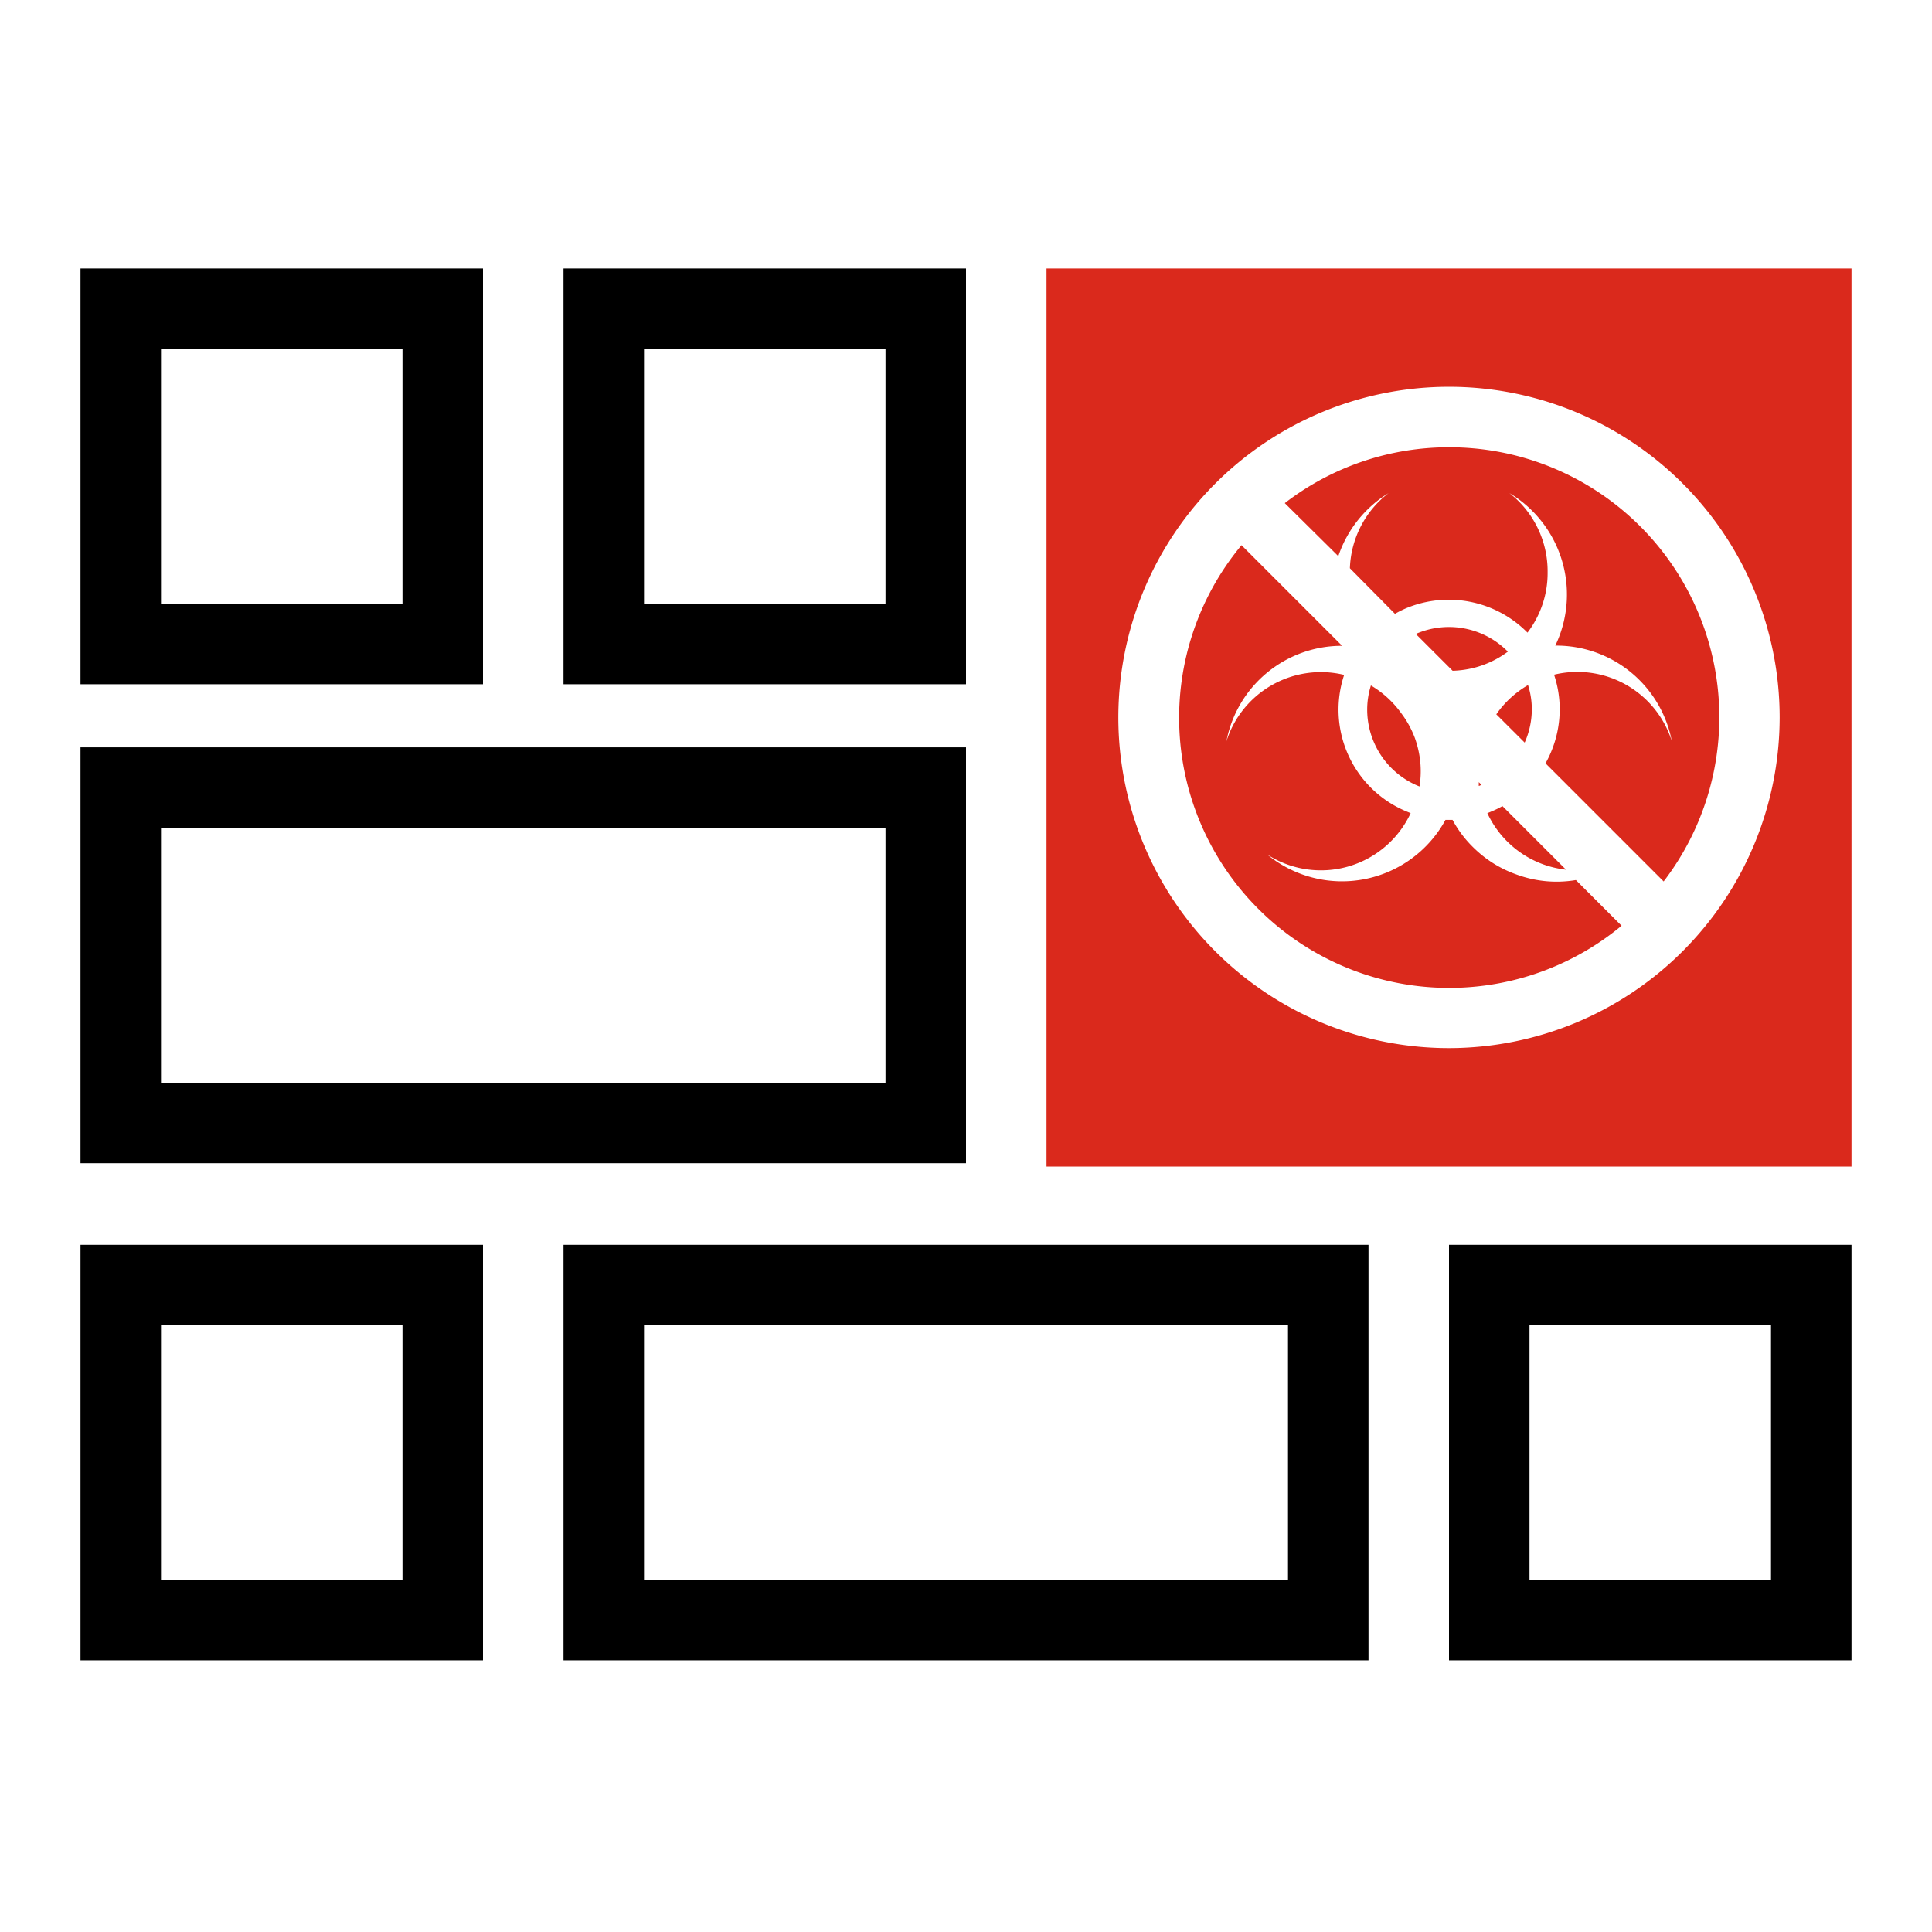
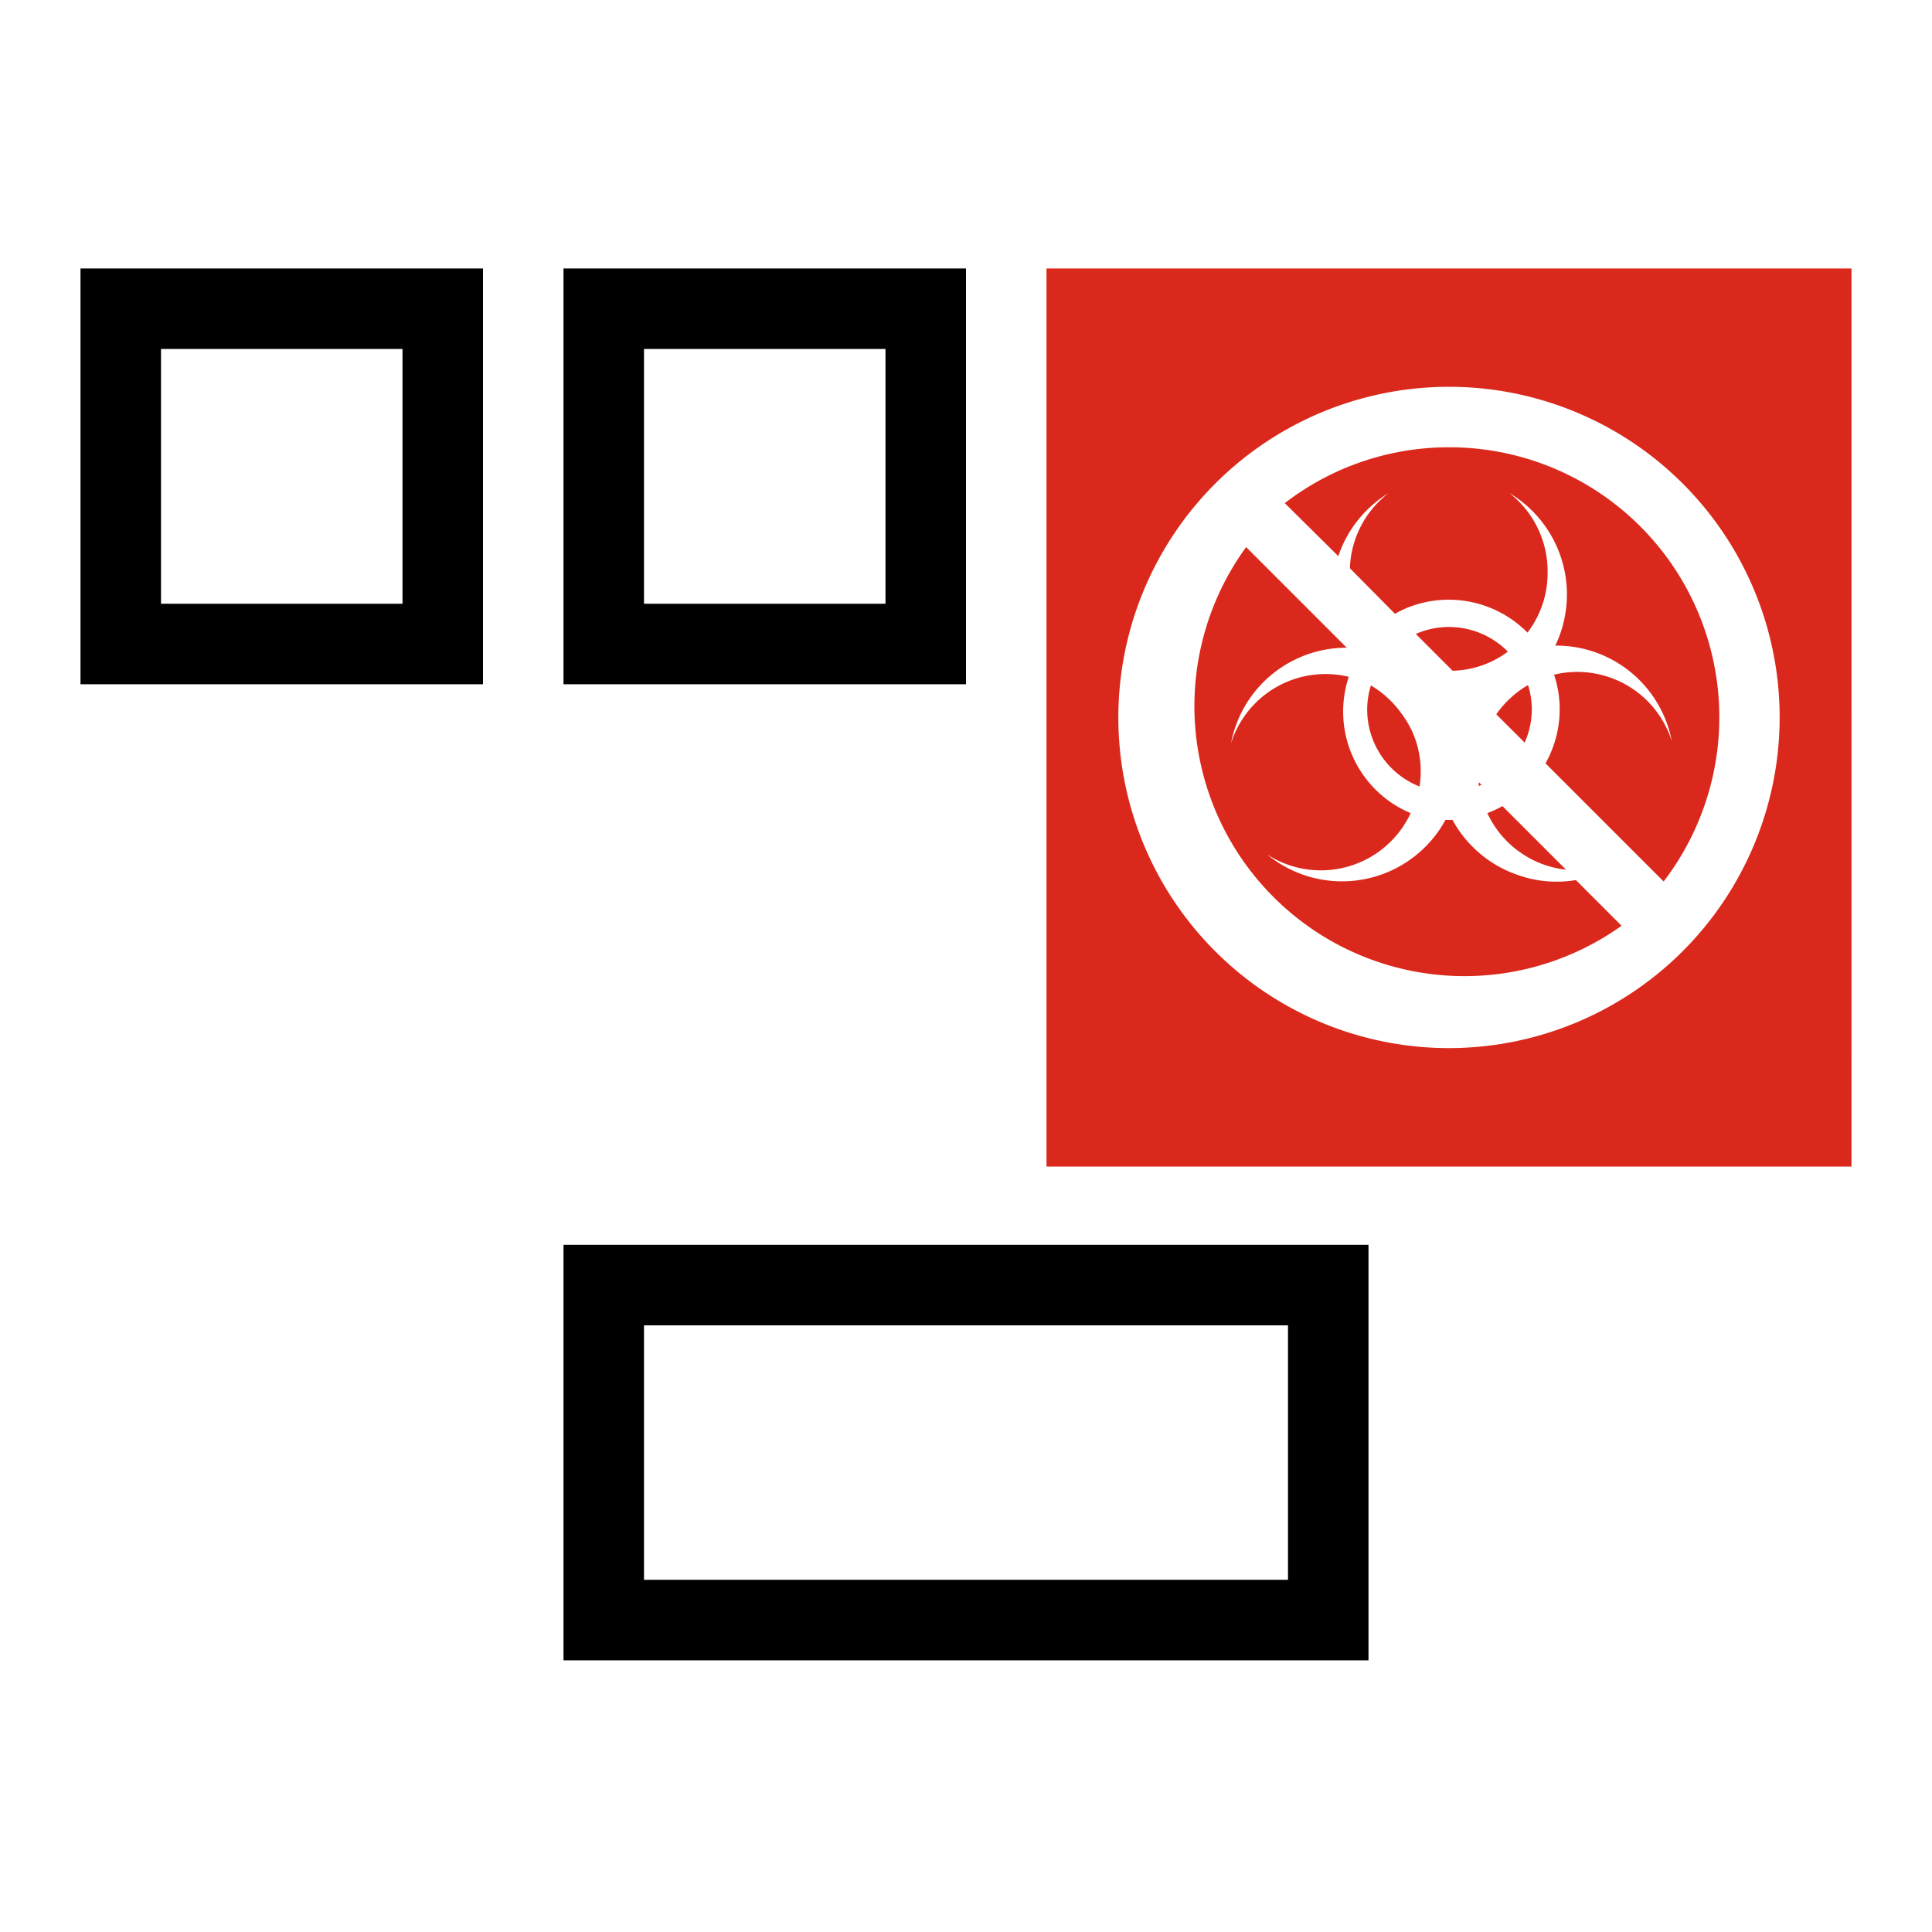
<svg xmlns="http://www.w3.org/2000/svg" id="_2_color_stroke_original_copy" data-name="2 color stroke original copy" viewBox="0 0 192 192">
  <defs>
    <style>.cls-1{fill:#da291c;}</style>
  </defs>
-   <path d="M40,131.71V157H16V131.71H40m8-8H8V165H48V123.71Z" />
-   <path d="M176,131.71V157H152V131.71h24m8-8H144V165h40V123.71Z" />
  <path d="M128,131.71V157H64V131.71h64m8-8H56V165h80V123.71Z" />
  <path d="M40,34.68V60H16V34.68H40m8-8H8V68H48V26.68Z" />
  <path d="M88,34.68V60H64V34.68H88m8-8H56V68H96V26.68Z" />
-   <path d="M88,82.27V107.6H16V82.27H88m8-8H8V115.6H96V74.27Z" />
  <path class="cls-1" d="M148.27,80.62l-.46.19a9.82,9.82,0,0,0,5.58,5.1,10,10,0,0,0,2.24.52l-6.32-6.32A9.11,9.11,0,0,1,148.27,80.62Z" />
  <path class="cls-1" d="M147.23,78l-.27-.27c0,.13,0,.26,0,.38Z" />
-   <path class="cls-1" d="M150.66,86.89a11.52,11.52,0,0,1-4.13-2.56,11.37,11.37,0,0,1-2.18-2.85h-.7a11.71,11.71,0,0,1-17.72,3.44,9.84,9.84,0,0,0,14.26-4.11l-.46-.19a10.95,10.95,0,0,1-6.15-13.55,9.85,9.85,0,0,0-11.7,6.6,11.68,11.68,0,0,1,11.5-9.49l-10-10A26.84,26.84,0,0,0,161.15,92l-4.54-4.54A11.5,11.5,0,0,1,150.66,86.89Z" />
+   <path class="cls-1" d="M150.66,86.89a11.52,11.52,0,0,1-4.13-2.56,11.37,11.37,0,0,1-2.18-2.85h-.7a11.71,11.71,0,0,1-17.72,3.44,9.84,9.84,0,0,0,14.26-4.11a10.95,10.95,0,0,1-6.15-13.55,9.85,9.85,0,0,0-11.7,6.6,11.68,11.68,0,0,1,11.5-9.49l-10-10A26.84,26.84,0,0,0,161.15,92l-4.54-4.54A11.5,11.5,0,0,1,150.66,86.89Z" />
  <path class="cls-1" d="M151.79,68.12h0a9.89,9.89,0,0,0-3,2.74h0l-.09.13,2.82,2.81a8.19,8.19,0,0,0,.71-3.29,8,8,0,0,0-.37-2.41Z" />
  <path class="cls-1" d="M140.7,63l3.66,3.66a9.69,9.69,0,0,0,2.37-.36h0a9.58,9.58,0,0,0,3.12-1.54A8.22,8.22,0,0,0,140.7,63Z" />
  <path class="cls-1" d="M139.24,70.86h0a9.89,9.89,0,0,0-3-2.74h0l0,0a8,8,0,0,0-.37,2.41,8.22,8.22,0,0,0,5.2,7.63,9.55,9.55,0,0,0,.1-2.14h0a9.94,9.94,0,0,0-.57-2.7A9.8,9.8,0,0,0,139.24,70.86Z" />
  <path class="cls-1" d="M104,26.68v89.25h80V26.68Zm40,77.48a32.86,32.86,0,1,1,32.86-32.85A32.89,32.89,0,0,1,144,104.16Z" />
  <path class="cls-1" d="M144,44.45A26.71,26.71,0,0,0,127.68,50L133,55.27A11.73,11.73,0,0,1,138,49a9.84,9.84,0,0,0-3.85,7.47L138.63,61a11.28,11.28,0,0,1,1.1-.55,11,11,0,0,1,12,2.35l.07.07a9.75,9.75,0,0,0,2-6A9.85,9.85,0,0,0,150,49a11.74,11.74,0,0,1,4.72,14.82l-.16.34a11.69,11.69,0,0,1,11.58,9.49,9.85,9.85,0,0,0-11.7-6.6,10.78,10.78,0,0,1,.56,3.44,10.94,10.94,0,0,1-.87,4.27,10.2,10.2,0,0,1-.54,1.1l11.74,11.74A26.83,26.83,0,0,0,144,44.45Z" />
</svg>